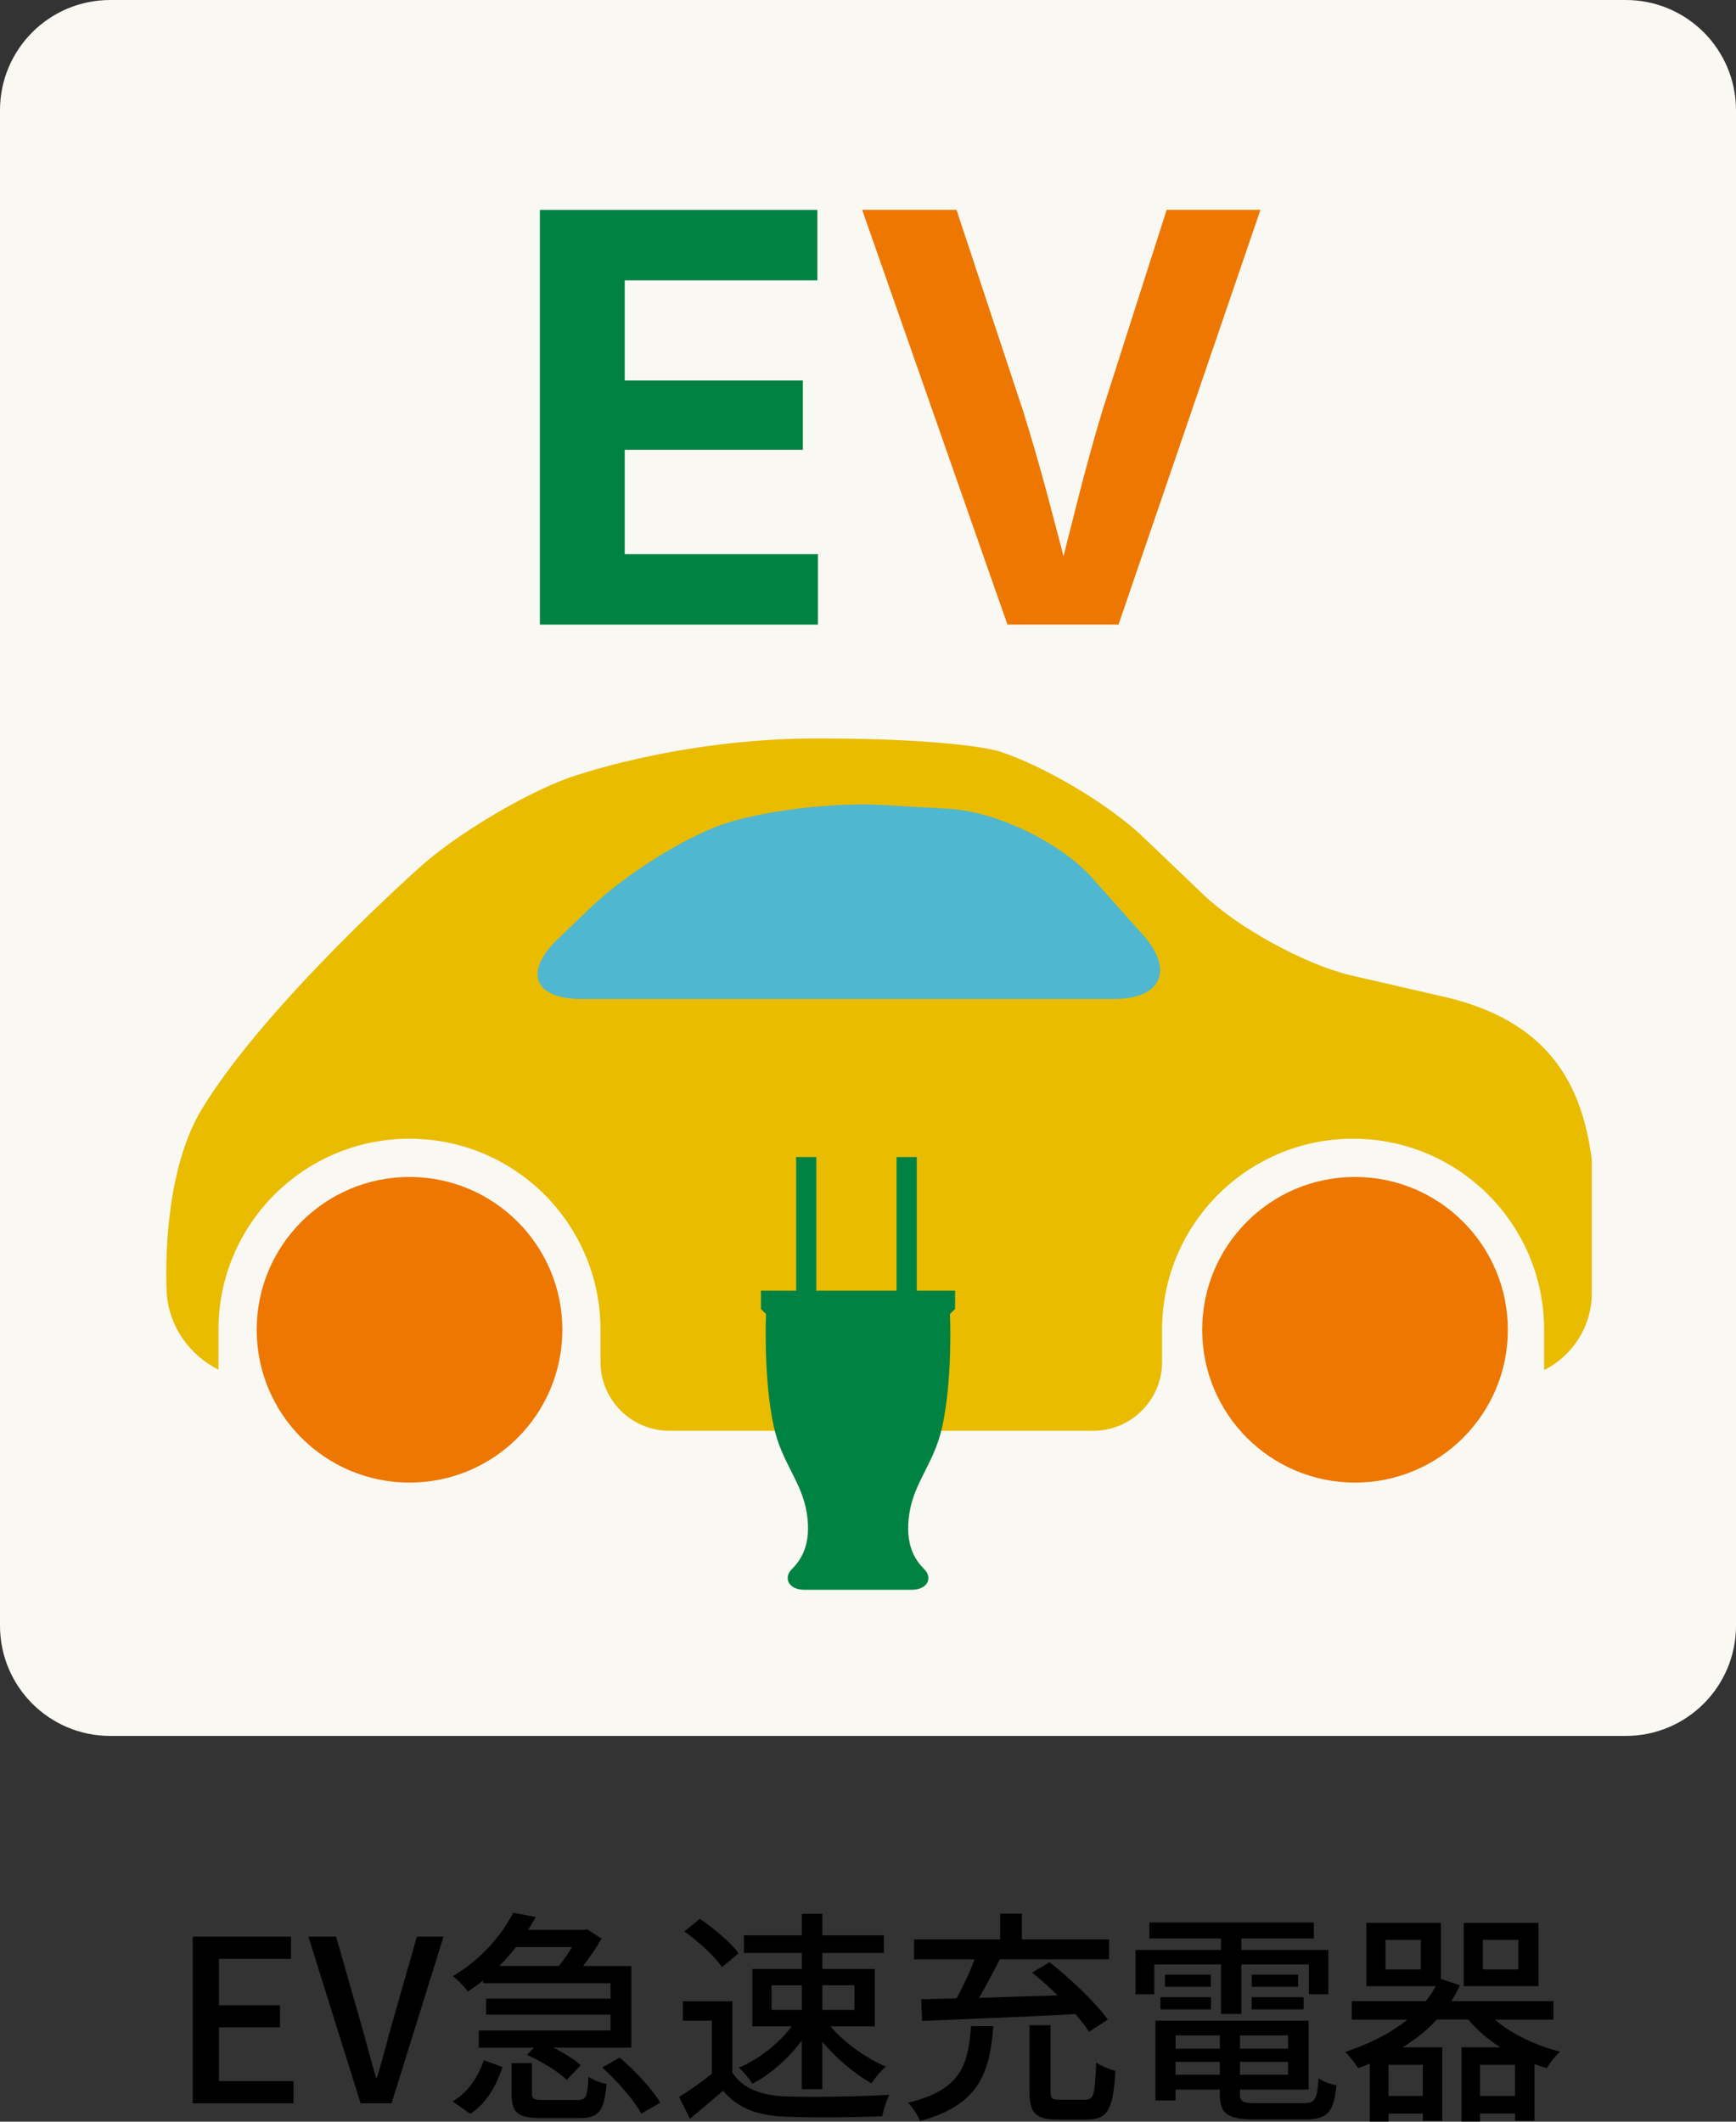
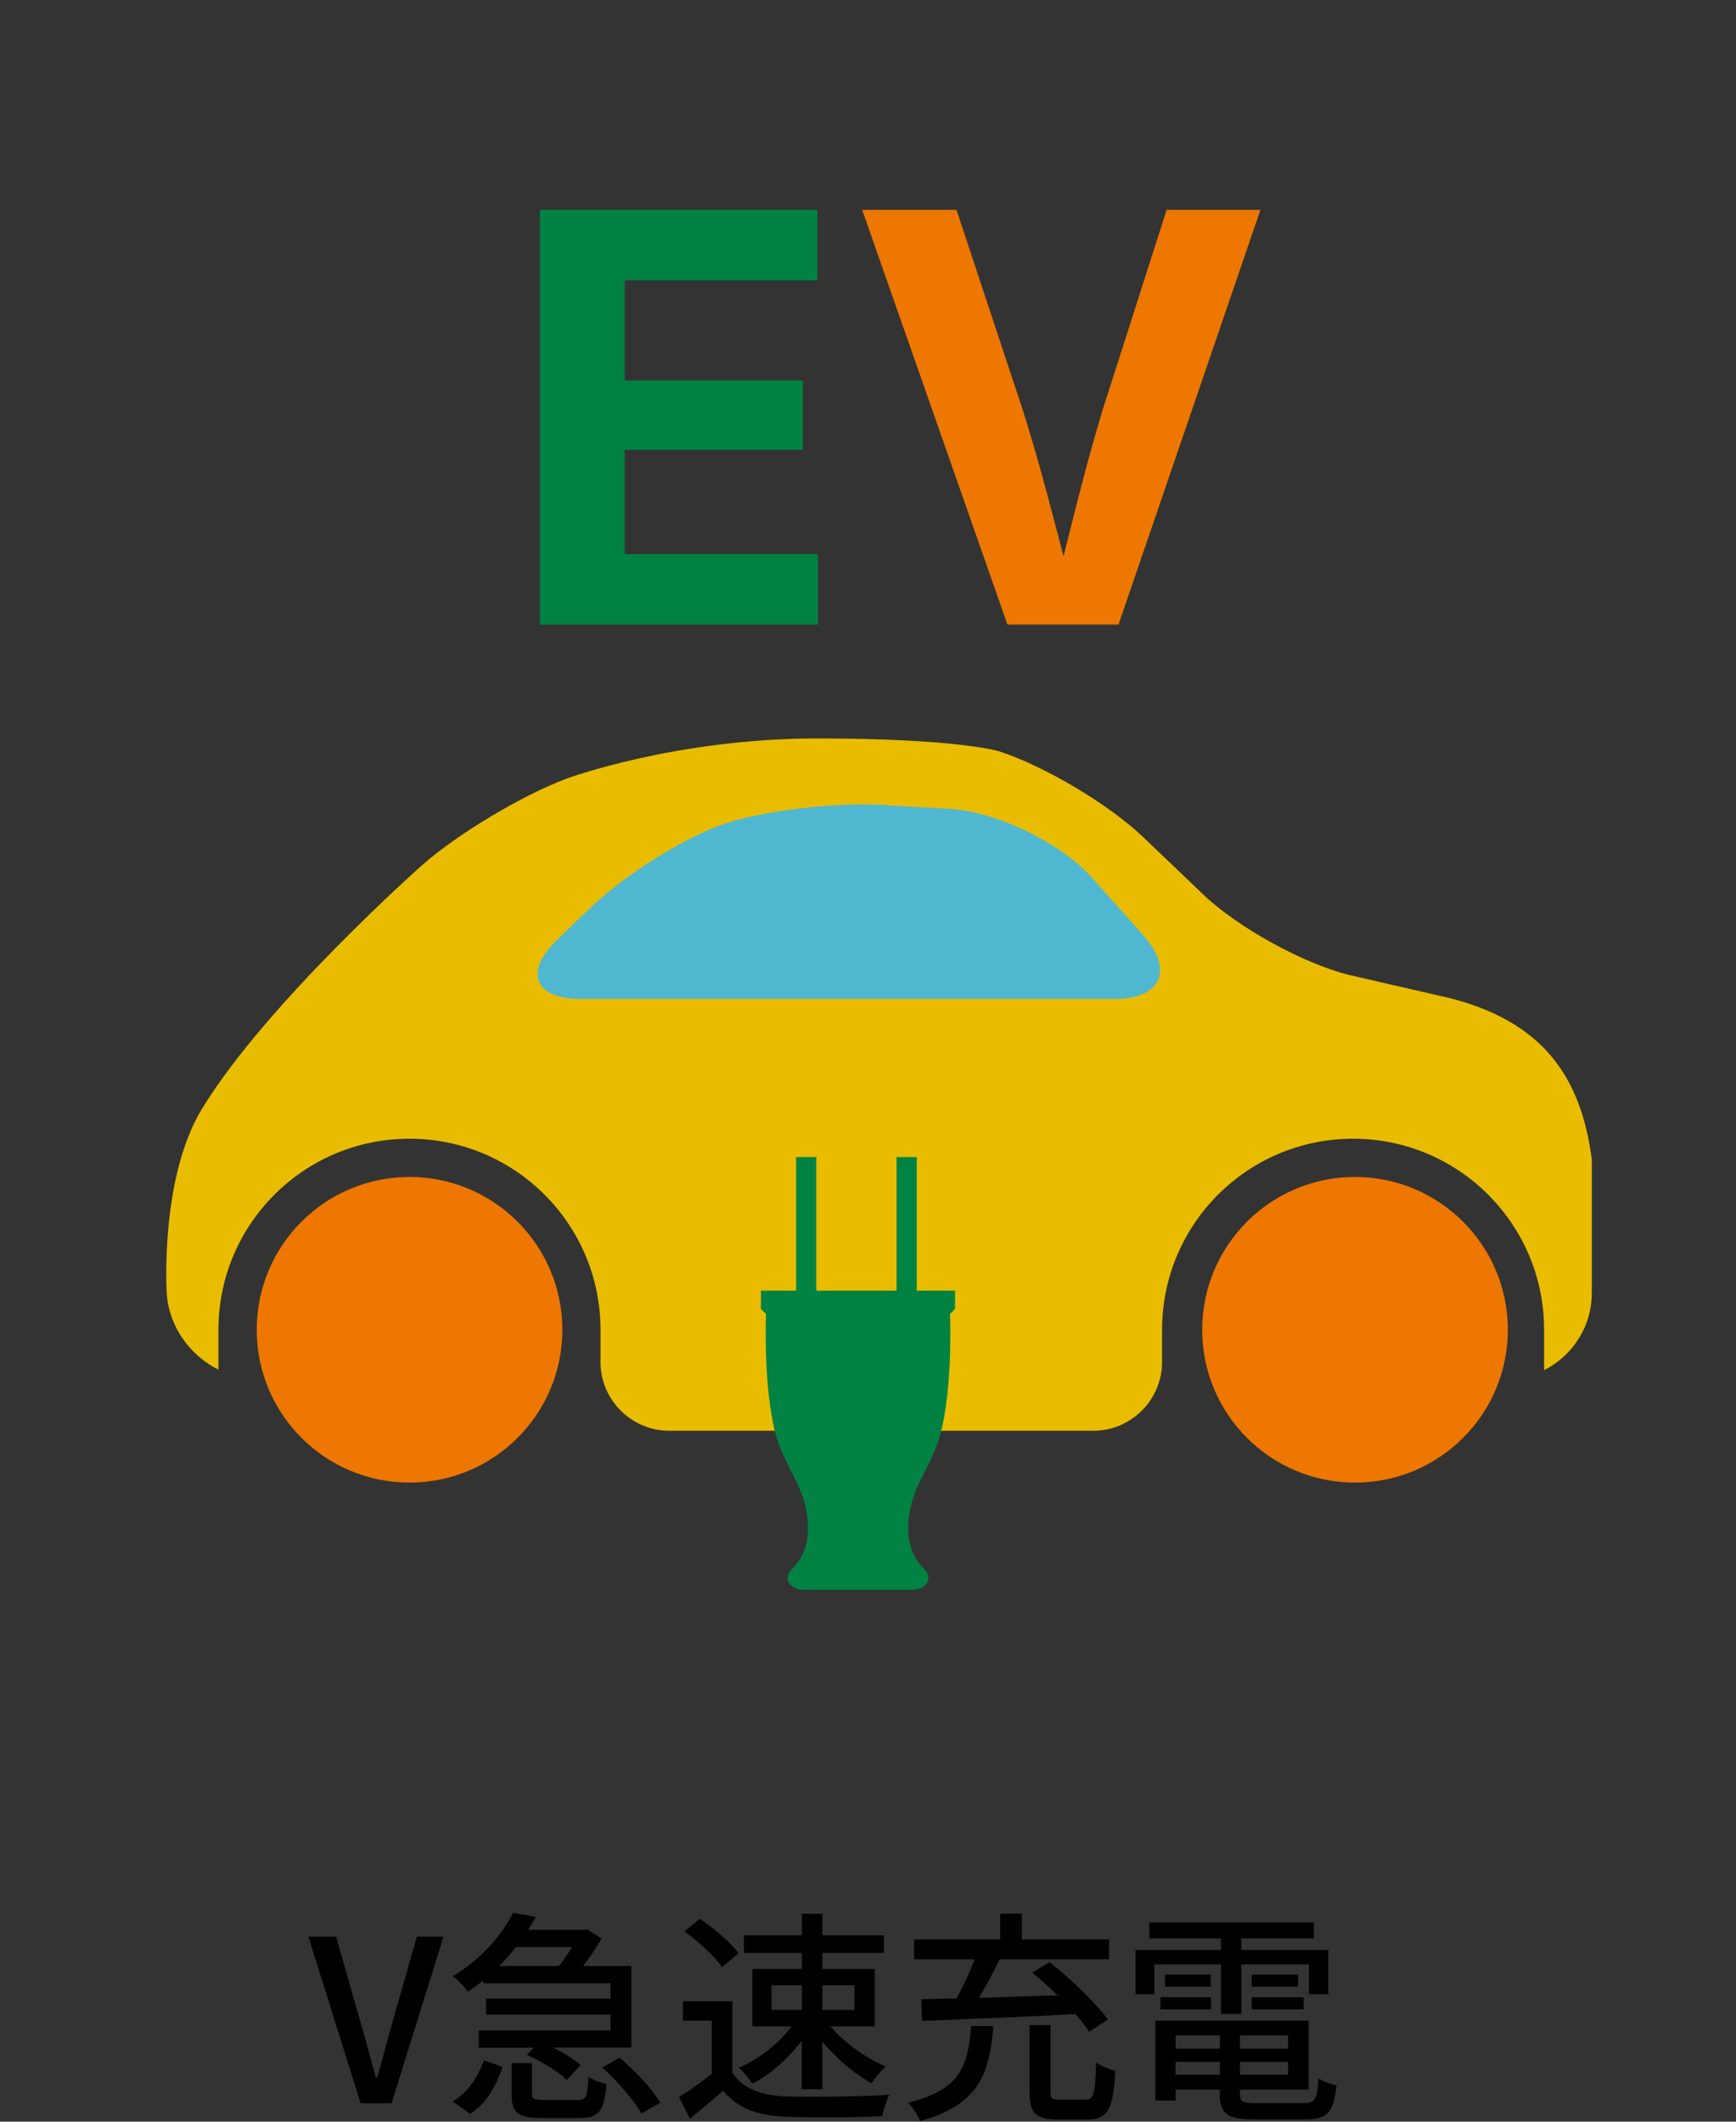
<svg xmlns="http://www.w3.org/2000/svg" width="315" height="385" viewBox="0 0 315 385" fill="none">
  <rect x="0" y="0" width="315" height="385" fill="#333333" stroke="none" />
-   <path d="M295 0H20C8.954 0 0 8.954 0 20V295C0 306.046 8.954 315 20 315H295C306.046 315 315 306.046 315 295V20C315 8.954 306.046 0 295 0Z" fill="#FAF8F2" />
  <path d="M261.82 180.83C244.89 176.94 244.78 176.91 244.78 176.91C236.46 174.83 224.57 168.28 218.37 162.35L207.4 151.87C201.2 145.95 189.44 138.95 181.27 136.33C181.27 136.33 174 134 148.25 134C122.5 134 102.86 141.27 102.86 141.27C94.82 144.25 82.98 151.34 76.56 157.02C76.56 157.02 48.38 181.98 36.67 201.17C28.91 213.89 30.26 234.71 30.26 234.71C30.65 240.72 34.45 245.95 39.64 248.54V241.29C39.64 222.15 55.16 206.63 74.3 206.63C93.44 206.63 108.96 222.15 108.96 241.29V247.15C108.96 254.01 114.57 259.63 121.44 259.63H198.38C205.24 259.63 210.86 254.02 210.86 247.15V241.29C210.86 222.15 226.38 206.63 245.52 206.63C264.66 206.63 280.18 222.15 280.18 241.29V248.62C285.29 246.05 288.83 240.76 288.83 234.67V210.39C286.96 195.95 280.39 185.09 261.83 180.82L261.82 180.83Z" fill="#E9BC00" />
  <path d="M107.2 164.66C113.39 158.72 124.26 151.9 131.36 149.51C138.46 147.12 151.28 145.57 159.85 146.06L172.24 146.77C180.8 147.26 192.48 152.9 198.18 159.31L207.38 169.63C213.09 176.03 210.74 181.28 202.16 181.28H105.5C96.92 181.28 94.96 176.42 101.15 170.47L107.2 164.65V164.66Z" fill="#50B7D0" />
  <path d="M245.87 213.57C261.18 213.57 273.6 225.98 273.6 241.3C273.6 256.62 261.19 269.03 245.87 269.03C230.55 269.03 218.14 256.62 218.14 241.3C218.14 225.98 230.55 213.57 245.87 213.57Z" fill="#ED7700" />
  <path d="M74.31 213.57C89.62 213.57 102.04 225.98 102.04 241.3C102.04 256.62 89.63 269.03 74.31 269.03C58.99 269.03 46.58 256.62 46.58 241.3C46.58 225.98 58.99 213.57 74.31 213.57Z" fill="#ED7700" />
  <path d="M173.29 234.2H166.35V209.96H162.68V234.2H148.12V209.96H144.46V234.2H138.07V237.52L139 238.45C139 238.45 138.48 249.99 140.39 258.8C141.83 265.47 145.49 268.8 146.4 274.6C147.31 280.4 145.22 283.2 143.67 284.75C142.12 286.3 143.05 288.48 145.95 288.48H165.43C168.33 288.48 169.27 286.3 167.71 284.75C166.16 283.2 164.1 280.4 165.01 274.6C165.92 268.8 169.56 265.47 170.99 258.8C172.9 249.99 172.37 238.45 172.37 238.45L173.3 237.52V234.2H173.29Z" fill="#008342" />
  <path d="M97.96 113.33V38.09H148.31V50.87H113.36V69.05H145.68V81.62H113.36V100.56H148.41V113.34H97.96V113.33Z" fill="#008342" />
  <path d="M182.8 113.33L156.44 38.08H173.56L185.58 74.39C187.03 78.97 188.49 84.01 189.97 89.51C191.45 95.01 193.02 101.03 194.67 107.56H191.34C192.96 100.96 194.47 94.93 195.88 89.46C197.29 83.99 198.69 78.96 200.07 74.39L211.69 38.08H228.71L202.96 113.33H182.81H182.8Z" fill="#ED7700" />
-   <path d="M34.98 351.43H52.81V355.45H39.73V363.86H50.8V367.88H39.73V377.64H53.26V381.66H34.97V351.44L34.98 351.43Z" fill="black" />
  <path d="M55.95 351.43H60.99L65.46 367.09C66.48 370.53 67.18 373.49 68.21 376.97H68.42C69.49 373.48 70.18 370.53 71.17 367.09L75.64 351.43H80.48L71.05 381.65H65.43L55.96 351.43H55.95Z" fill="black" />
  <path d="M82.13 381.31C84.96 379.67 86.8 376.8 87.79 373.85L91.19 375.08C90.08 378.36 88.4 381.6 85.33 383.57L82.13 381.32V381.31ZM87.67 359.34C86.81 360.08 85.87 360.73 84.88 361.39C84.26 360.49 83.03 359.22 82.17 358.6C87.54 355.4 91.19 350.89 93.12 347.08L97.22 347.86C96.77 348.64 96.32 349.42 95.83 350.2H105.92L106.53 350.08L109.15 351.76C108.29 353.32 107.06 355.12 105.79 356.76H114.56V371.56H100.37C102.34 372.54 104.27 373.73 105.37 374.76L102.83 377.43C101.39 375.95 98.24 374.03 95.61 372.88L96.88 371.57H86.88V368.45H110.78V365.58H88.19V362.67H110.78V359.88H87.66V359.35L87.67 359.34ZM93.61 353.31C92.71 354.5 91.68 355.65 90.58 356.75H101.4C102.22 355.73 103.08 354.5 103.82 353.31H93.61ZM104.76 381.07C106.32 381.07 106.61 380.54 106.77 376.85C107.55 377.42 109.07 377.96 110.05 378.16C109.68 383.16 108.57 384.35 105.13 384.35H98.32C93.85 384.35 92.83 383.32 92.83 379.92V374.38H96.52V379.87C96.52 380.89 96.89 381.06 98.73 381.06H104.76V381.07ZM112.43 373.36C115.18 375.7 118.37 379.1 119.81 381.56L116.37 383.53C115.1 381.15 112.02 377.63 109.28 375.17L112.44 373.37L112.43 373.36Z" fill="black" />
  <path d="M132.9 376.11C134.7 378.94 138.07 380.25 142.58 380.41C147.13 380.57 156.23 380.45 161.36 380.12C160.91 381.02 160.29 382.83 160.09 384.01C155.46 384.22 147.22 384.3 142.54 384.09C137.33 383.88 133.81 382.53 131.22 379.38C129.29 381.06 127.32 382.7 125.19 384.46L123.22 380.52C125.07 379.37 127.24 377.85 129.16 376.3V366.67H123.91V363.14H132.89V376.1L132.9 376.11ZM131.02 356.96C129.71 355.03 126.76 352.29 124.17 350.48L127 348.18C129.54 349.94 132.62 352.48 134.01 354.45L131.02 356.95V356.96ZM145.49 370.28C143.07 373.52 139.75 376.47 136.51 378.11C135.98 377.21 134.87 375.9 134.05 375.2C137.62 373.72 141.35 370.81 143.64 367.7H136.51V357.29H145.49V354.38H134.99V351.18H145.49V347.28H149.22V351.18H160.37V354.38H149.22V357.29H158.73V367.7H150.69C153.19 370.69 157.25 373.52 160.73 375C159.87 375.74 158.72 377.09 158.15 378.03C155.12 376.39 151.75 373.52 149.21 370.49V379.1H145.48V370.28H145.49ZM140 364.71H145.49V360.24H140V364.71ZM149.22 360.24V364.71H155.04V360.24H149.22Z" fill="black" />
  <path d="M180.25 367.66C179.55 376.31 177.63 381.93 166.97 384.88C166.56 383.9 165.58 382.34 164.76 381.56C174.35 379.22 175.67 374.8 176.2 367.66H180.26H180.25ZM167.13 362.78C169.02 362.74 171.19 362.7 173.57 362.62C174.76 360.49 175.99 357.82 176.85 355.53H165.86V351.92H181.48V347.25H185.42V351.92H201.25V355.53H181.41C180.26 357.83 178.91 360.37 177.64 362.54C182.11 362.38 187.03 362.21 191.91 362.09C190.39 360.57 188.79 359.18 187.28 357.95L190.44 356.06C194.25 359.05 198.85 363.44 201.02 366.47L197.62 368.68C197 367.74 196.14 366.63 195.16 365.48C185.03 366.01 174.37 366.42 167.32 366.71L167.16 362.77L167.13 362.78ZM196.93 380.99C198.49 380.99 198.69 380.13 198.9 374.23C199.68 374.89 201.36 375.5 202.38 375.79C202.01 382.8 200.99 384.61 197.26 384.61H191.89C187.87 384.61 186.81 383.42 186.81 379.53V367.48H190.62V379.53C190.62 380.8 190.87 381.01 192.38 381.01H196.93V380.99Z" fill="black" />
  <path d="M221.55 356.47H209.45V361.88H206.05V353.84H221.55V351.75H208.55V348.84H238.4V351.75H225.24V353.84H241.03V361.88H237.5V356.47H225.24V365.45H221.55V356.47ZM236.55 381.64C238.6 381.64 239.01 380.94 239.26 377.13C240.04 377.7 241.47 378.24 242.5 378.36C242.01 383.32 240.9 384.59 236.76 384.59H227.78C222.74 384.59 221.34 383.65 221.34 379.96V379.18H213.3V381.15H209.65V366.68H237.45V379.18H224.99V379.96C224.99 381.39 225.48 381.64 228.02 381.64H236.55ZM210.56 362.41H219.74V364.62H210.56V362.41ZM219.7 358.31V360.52H211.38V358.31H219.7ZM213.31 369.34V371.76H221.35V369.34H213.31ZM221.34 376.48V374.14H213.3V376.48H221.34ZM233.72 369.34H224.99V371.76H233.72V369.34ZM233.72 376.48V374.14H224.99V376.48H233.72ZM235.53 358.31V360.52H227.13V358.31H235.53ZM227.12 362.41H236.55V364.62H227.12V362.41Z" fill="black" />
-   <path d="M271.25 366.47C274.24 369.05 278.59 371.18 283.1 372.29C282.28 372.99 281.21 374.34 280.68 375.28C279.9 375.07 279.16 374.83 278.43 374.54V384.83H274.9V383.52H268.55V384.96H265.19V371.51H272.24C269.98 370.07 267.98 368.35 266.42 366.47H260.72C258.96 368.4 256.82 370.08 254.49 371.51H261.71V384.84H258.18V383.53H251.95V384.97H248.55V374.47C247.85 374.76 247.16 375.04 246.42 375.29C245.93 374.43 244.82 373.04 244.08 372.34C248.47 370.9 252.28 368.98 255.36 366.48H245.27V363.12H258.72C259.42 362.26 259.99 361.36 260.52 360.41H247.93V348.93H261.46V359.1L264.9 360.25C264.45 361.23 263.92 362.22 263.34 363.12H281.87V366.48H271.25V366.47ZM257.8 352H251.4V357.37H257.8V352ZM258.17 374.67H251.94V380.33H258.17V374.67ZM279.16 360.4H265.59V348.92H279.16V360.4ZM274.9 380.33V374.67H268.55V380.33H274.9ZM275.51 352H269.07V357.37H275.51V352Z" fill="black" />
</svg>